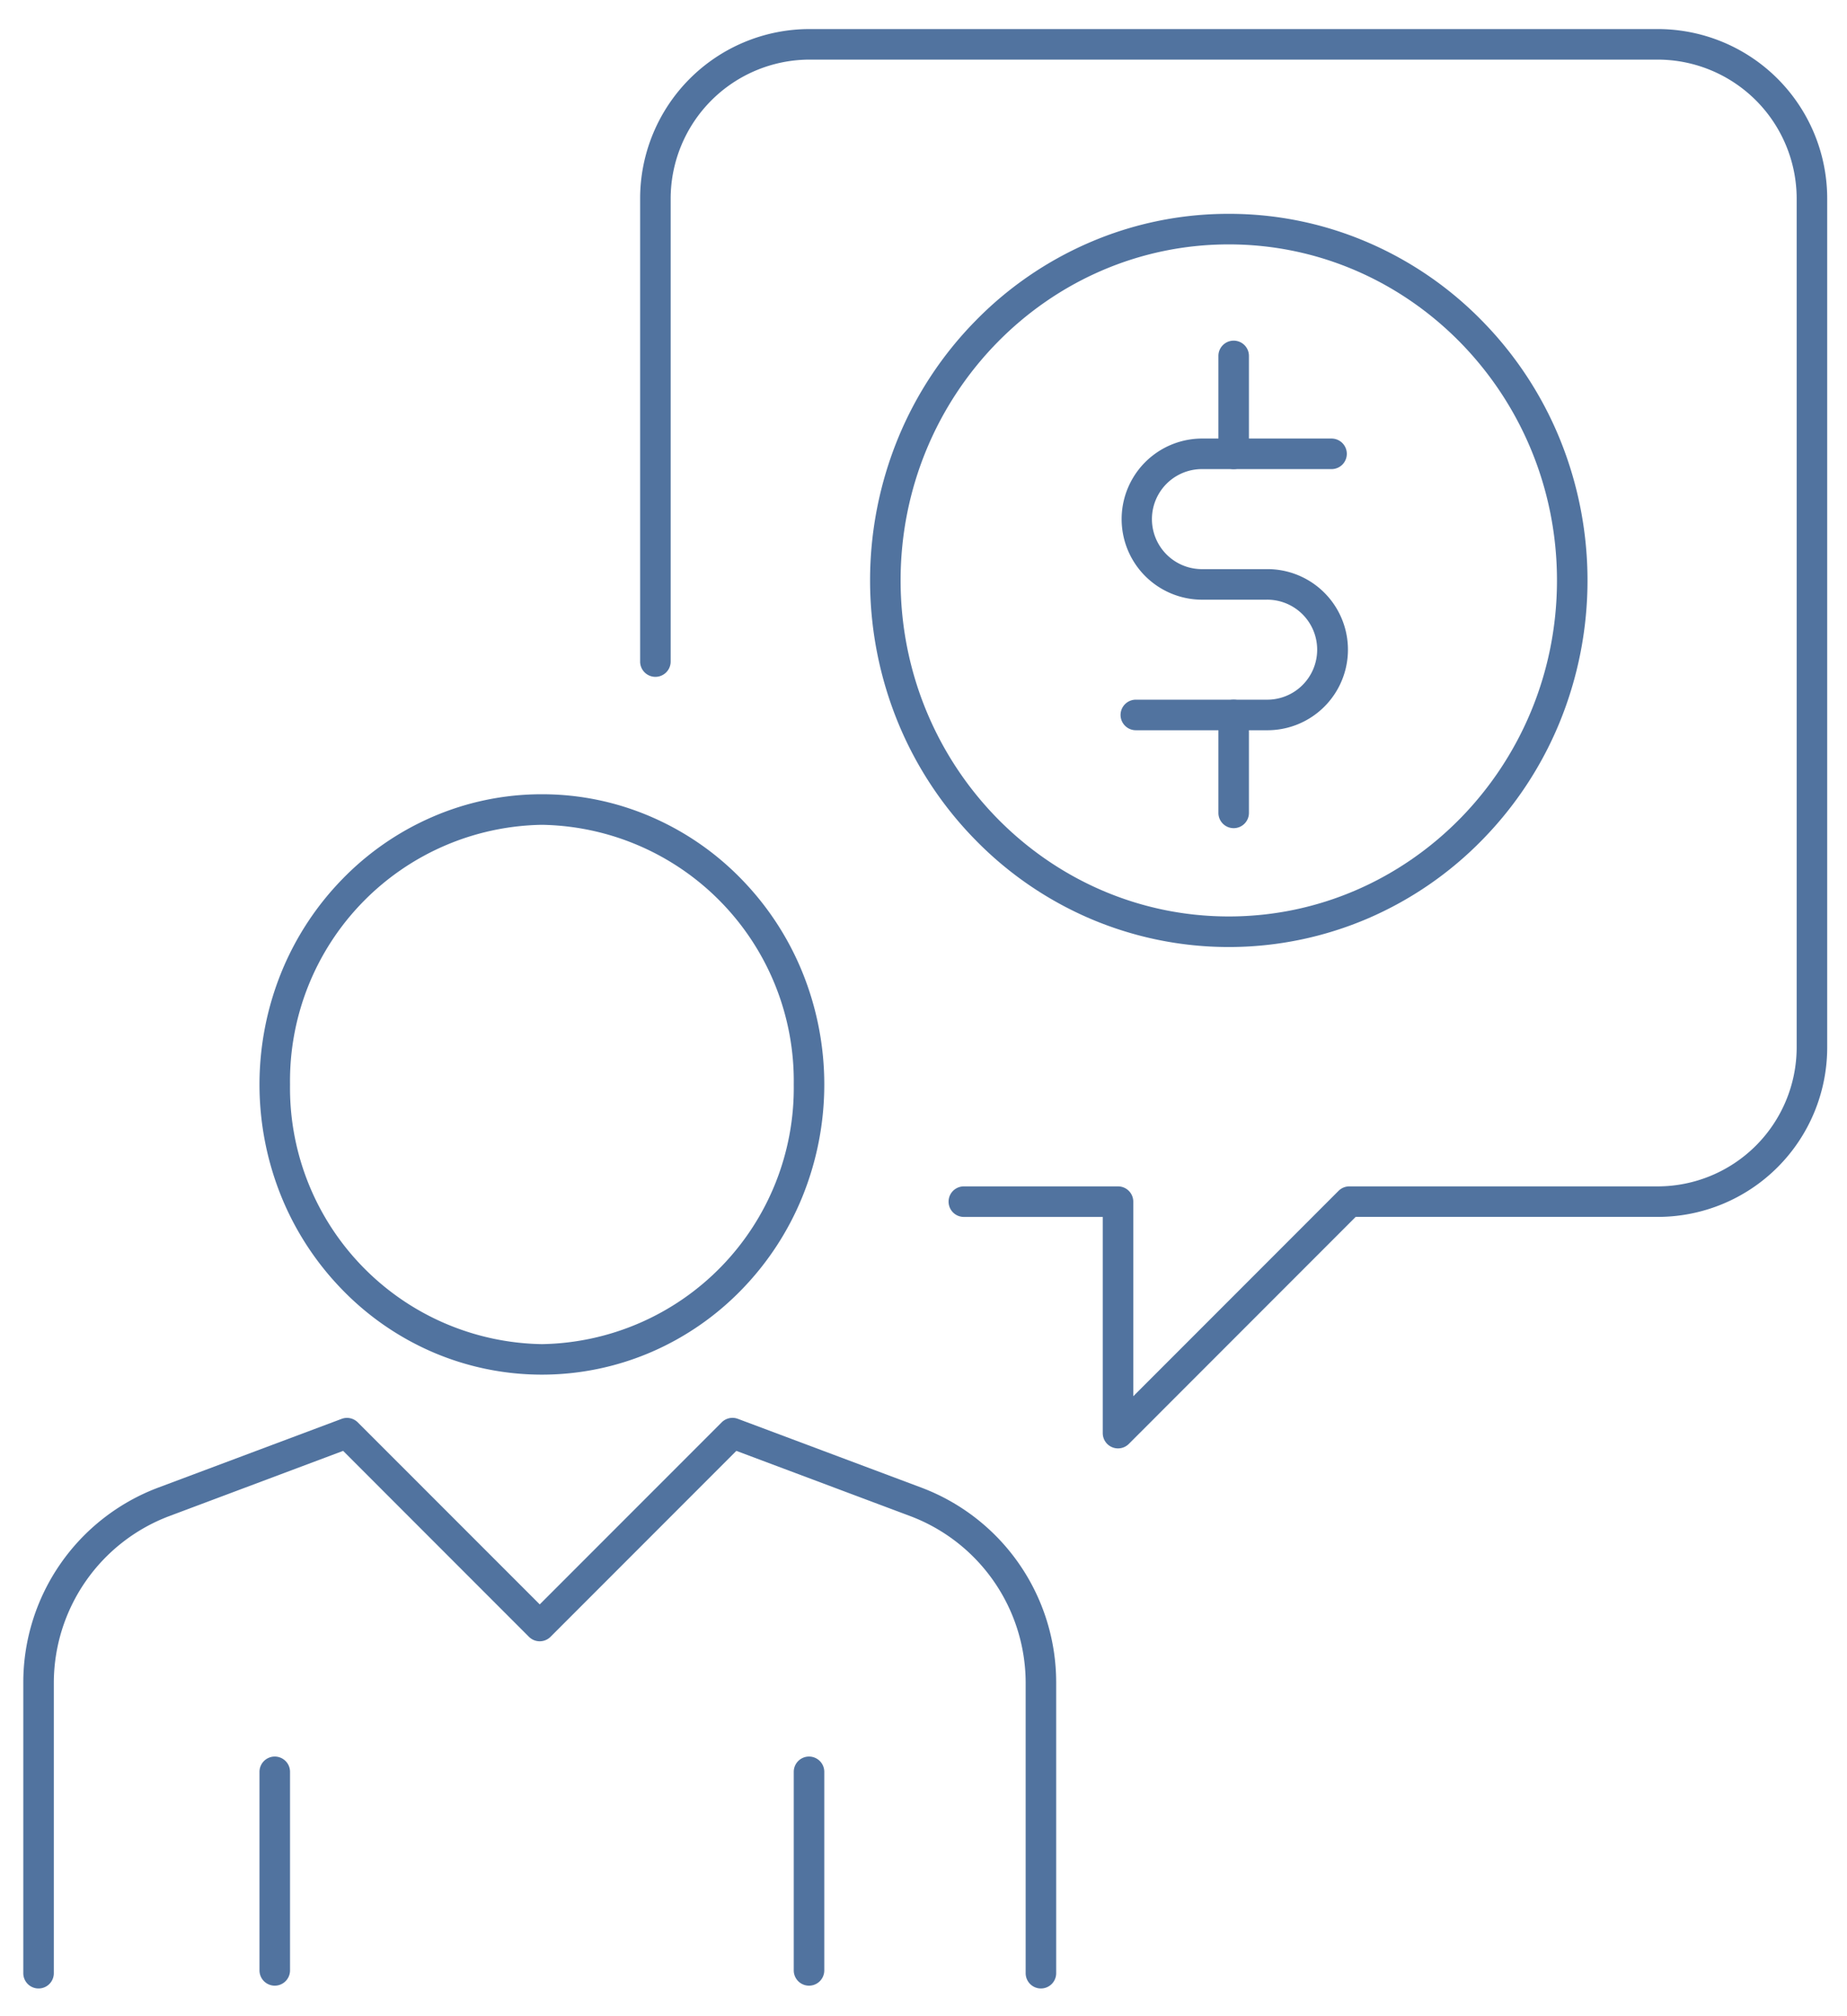
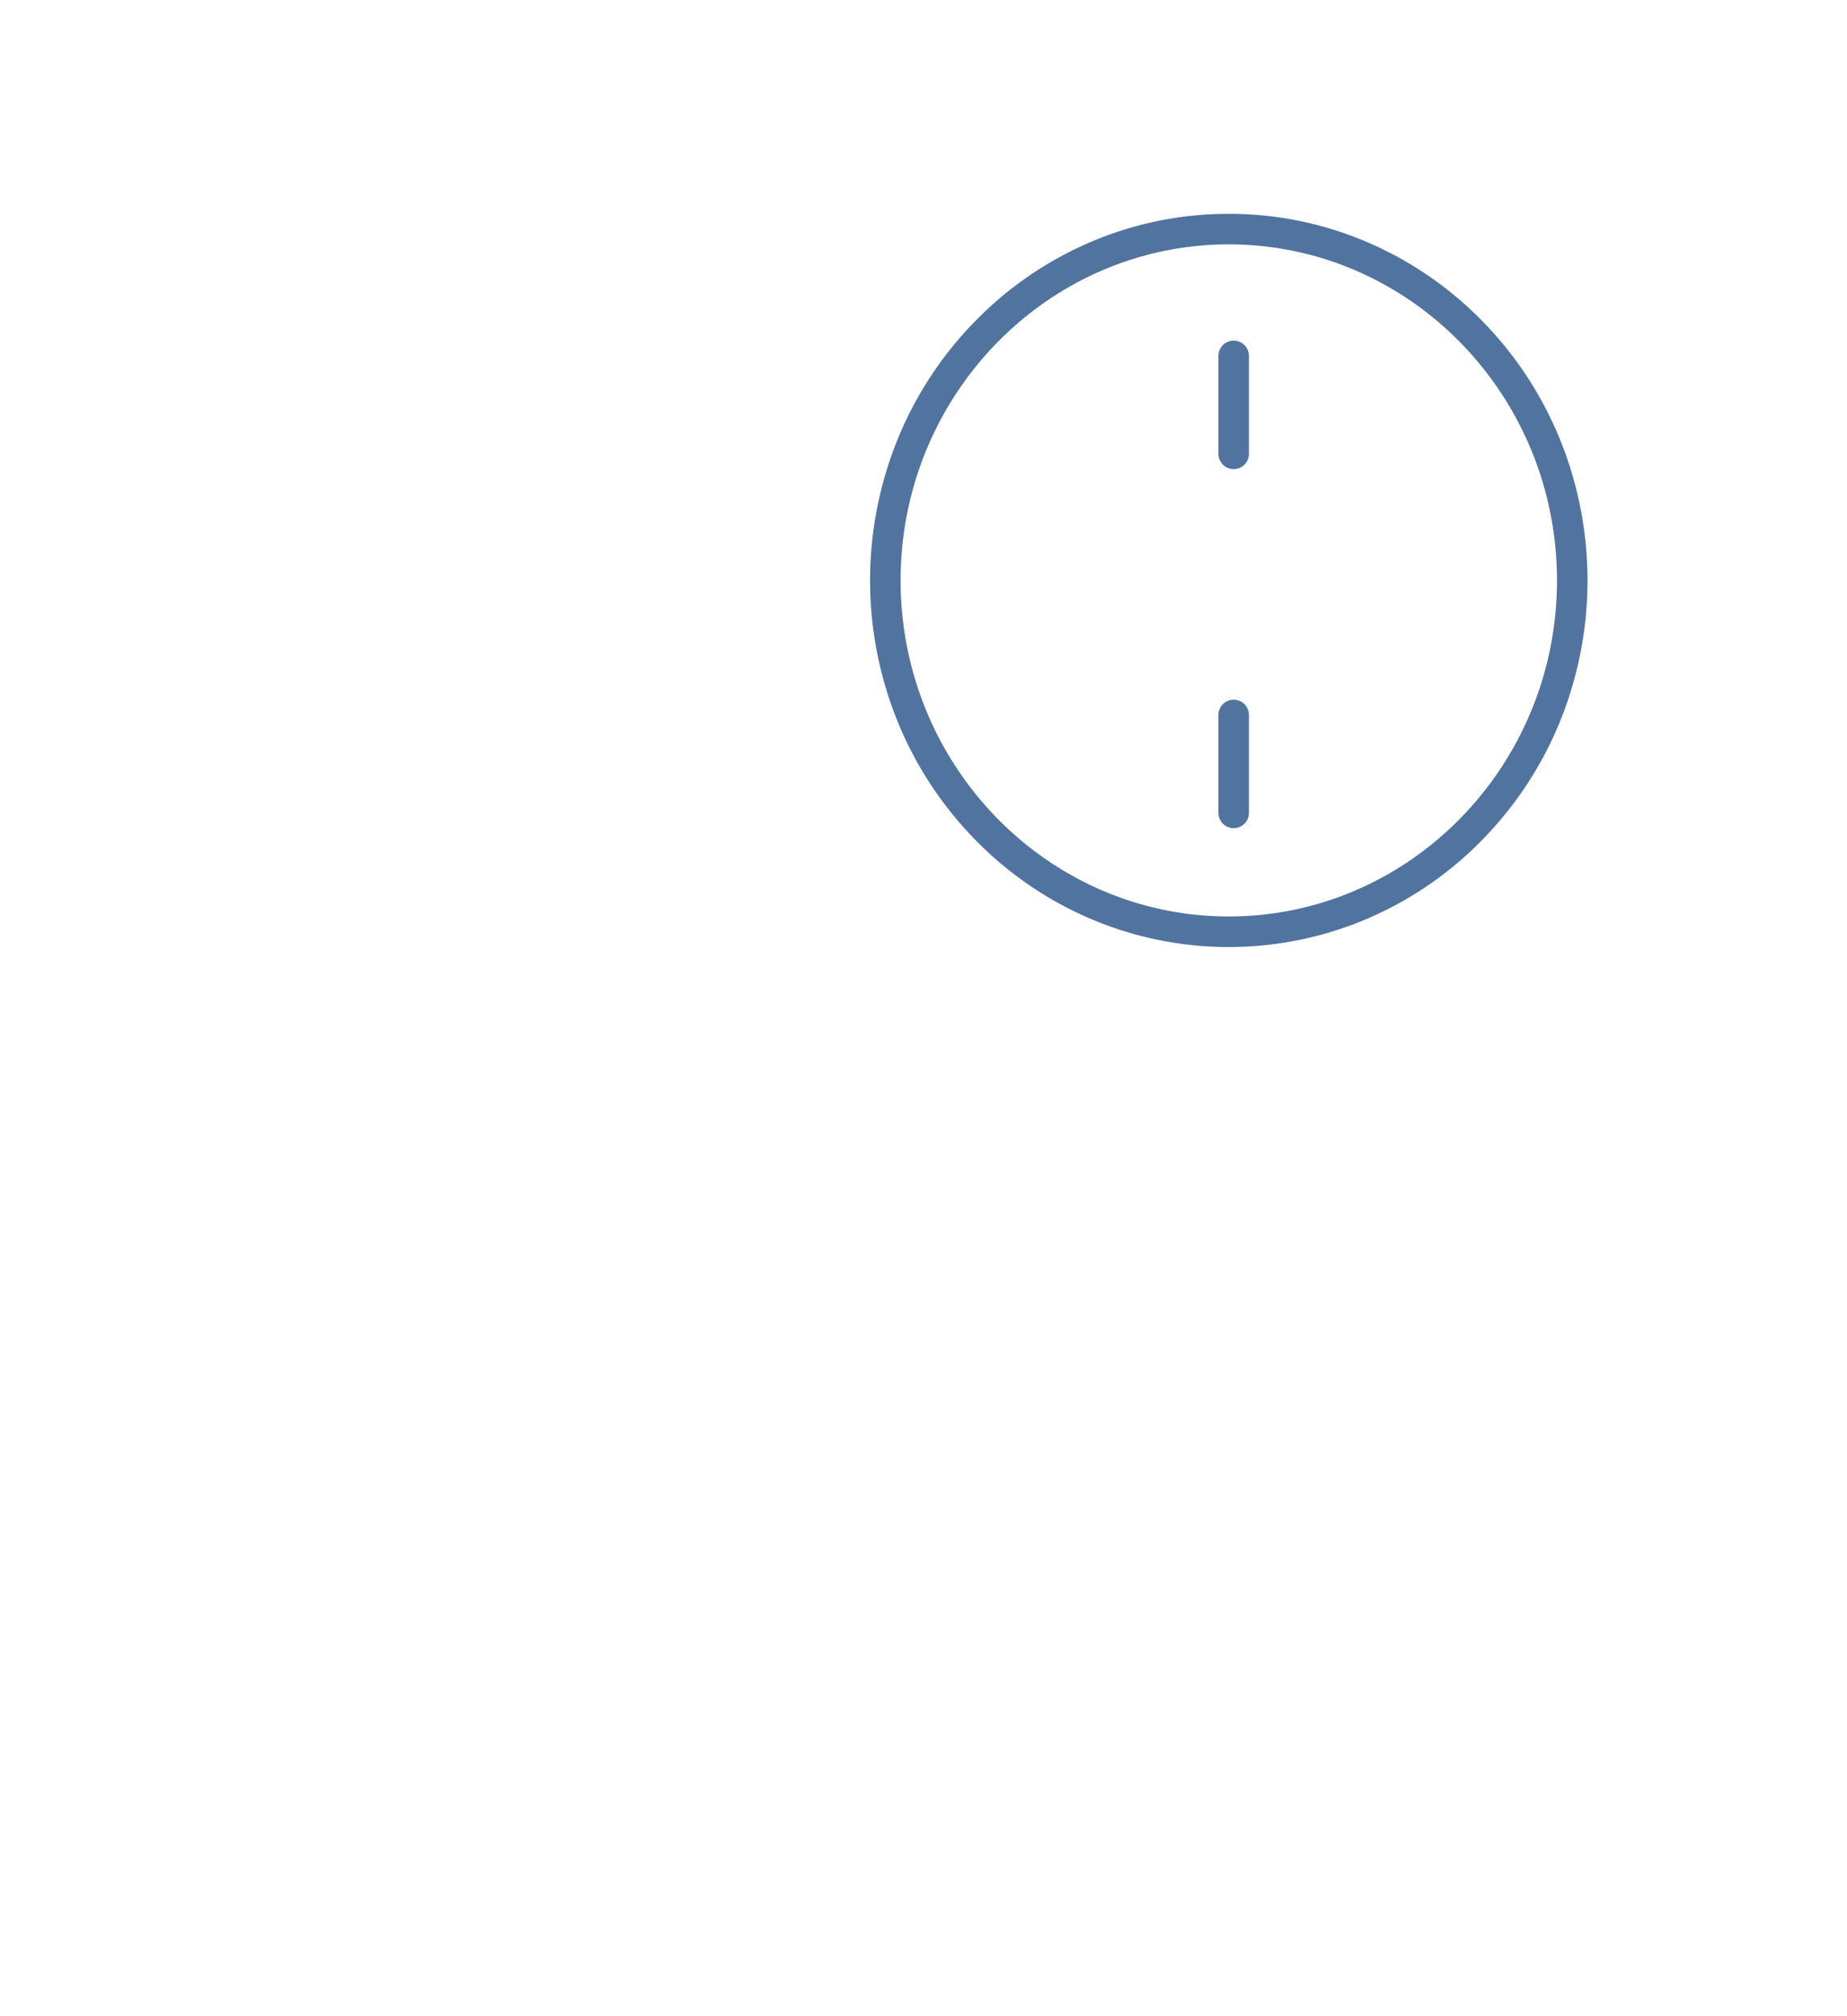
<svg xmlns="http://www.w3.org/2000/svg" width="121" height="132" viewBox="0 0 121 132">
  <defs>
    <clipPath id="icon-business-path">
-       <path data-name="Rectangle 3087" fill="none" stroke="#51739f" d="M0-.377h121v132H0z" />
+       <path data-name="Rectangle 3087" fill="none" stroke="#51739f" d="M0-.377h121H0z" />
    </clipPath>
  </defs>
  <g data-name="Group 9940">
    <g data-name="Group 9937">
      <g data-name="Group 9936" clip-path="url(#icon-business-path)" fill="#51739f" transform="translate(0 .377)">
-         <path data-name="Ellipse 70" d="M35.5 51.623a17.968 17.968 0 0 1 7.211 1.5 18.418 18.418 0 0 1 5.881 4.077 18.973 18.973 0 0 1 3.958 6.038 19.535 19.535 0 0 1 0 14.773 18.973 18.973 0 0 1-3.958 6.038 18.418 18.418 0 0 1-5.881 4.074 18.109 18.109 0 0 1-14.421 0 18.418 18.418 0 0 1-5.881-4.077 18.973 18.973 0 0 1-3.959-6.036 19.535 19.535 0 0 1 0-14.773 18.973 18.973 0 0 1 3.959-6.039 18.418 18.418 0 0 1 5.88-4.075 17.968 17.968 0 0 1 7.211-1.5Zm0 36a16.775 16.775 0 0 0 16.5-17 16.775 16.775 0 0 0-16.5-17 16.775 16.775 0 0 0-16.5 17 16.775 16.775 0 0 0 16.5 17Z" />
        <path data-name="Path 66755" d="M68.193 129.808a1 1 0 0 1-1-1v-19.031a11.684 11.684 0 0 0-7.544-10.889l-11.41-4.277-12.173 12.173a1 1 0 0 1-1.414 0L22.479 94.611 11.07 98.889a11.684 11.684 0 0 0-7.544 10.888v19.031a1 1 0 0 1-2 0v-19.031a13.631 13.631 0 0 1 8.842-12.761l12.012-4.5a1 1 0 0 1 1.058.229l11.921 11.918L47.28 92.742a1 1 0 0 1 1.058-.229l12.012 4.5a13.631 13.631 0 0 1 8.842 12.761v19.034a1 1 0 0 1-.999 1Z" />
        <path data-name="Line 987" d="M18 129.624a1 1 0 0 1-1-1v-13a1 1 0 0 1 1-1 1 1 0 0 1 1 1v13a1 1 0 0 1-1 1Z" />
-         <path data-name="Line 988" d="M53 129.624a1 1 0 0 1-1-1v-13a1 1 0 0 1 1-1 1 1 0 0 1 1 1v13a1 1 0 0 1-1 1Z" />
        <path data-name="Path 66756" d="M73.243 94.449a1 1 0 0 1-1-1V79.295h-9.1a1 1 0 0 1 0-2h10.1a1 1 0 0 1 1 1v12.74L87.69 77.588a1 1 0 0 1 .707-.293h20.206a9.113 9.113 0 0 0 9.1-9.1V12.626a9.113 9.113 0 0 0-9.1-9.1H53.036a9.113 9.113 0 0 0-9.1 9.1v30.31a1 1 0 1 1-2 0v-30.31a11.1 11.1 0 0 1 11.1-11.1h55.567a11.1 11.1 0 0 1 11.1 11.1v55.567a11.1 11.1 0 0 1-11.1 11.1H88.812L73.951 94.156a1 1 0 0 1-.708.293Z" />
      </g>
    </g>
    <g data-name="Group 9939">
      <g data-name="Group 9938" clip-path="url(#a)" fill="#51739f" transform="translate(0 .377)">
        <path data-name="Ellipse 71" d="M80.5 13.623a22.934 22.934 0 0 1 9.155 1.89 23.4 23.4 0 0 1 7.47 5.148 23.954 23.954 0 0 1 5.031 7.628 24.549 24.549 0 0 1 0 18.67 23.954 23.954 0 0 1-5.031 7.628 23.4 23.4 0 0 1-7.47 5.148 23.122 23.122 0 0 1-18.31 0 23.4 23.4 0 0 1-7.47-5.148 23.954 23.954 0 0 1-5.031-7.629 24.549 24.549 0 0 1 0-18.67 23.954 23.954 0 0 1 5.031-7.628 23.4 23.4 0 0 1 7.47-5.147 22.934 22.934 0 0 1 9.155-1.89Zm0 46c11.855 0 21.5-9.869 21.5-22s-9.645-22-21.5-22-21.5 9.869-21.5 22 9.645 22 21.5 22Z" />
-         <path data-name="Path 66757" d="M82.959 47.431H74.41a1 1 0 0 1 0-2h8.549a3.274 3.274 0 1 0 0-6.547h-4.276a5.275 5.275 0 0 1 0-10.549h8.549a1 1 0 0 1 0 2h-8.549a3.275 3.275 0 0 0 0 6.549h4.276a5.274 5.274 0 1 1 0 10.547Z" />
        <path data-name="Line 989" d="M80.82 30.335a1 1 0 0 1-1-1v-6.41a1 1 0 0 1 1-1 1 1 0 0 1 1 1v6.41a1 1 0 0 1-1 1Z" />
        <path data-name="Line 990" d="M80.82 53.843a1 1 0 0 1-1-1v-6.41a1 1 0 0 1 1-1 1 1 0 0 1 1 1v6.41a1 1 0 0 1-1 1Z" />
      </g>
    </g>
  </g>
</svg>